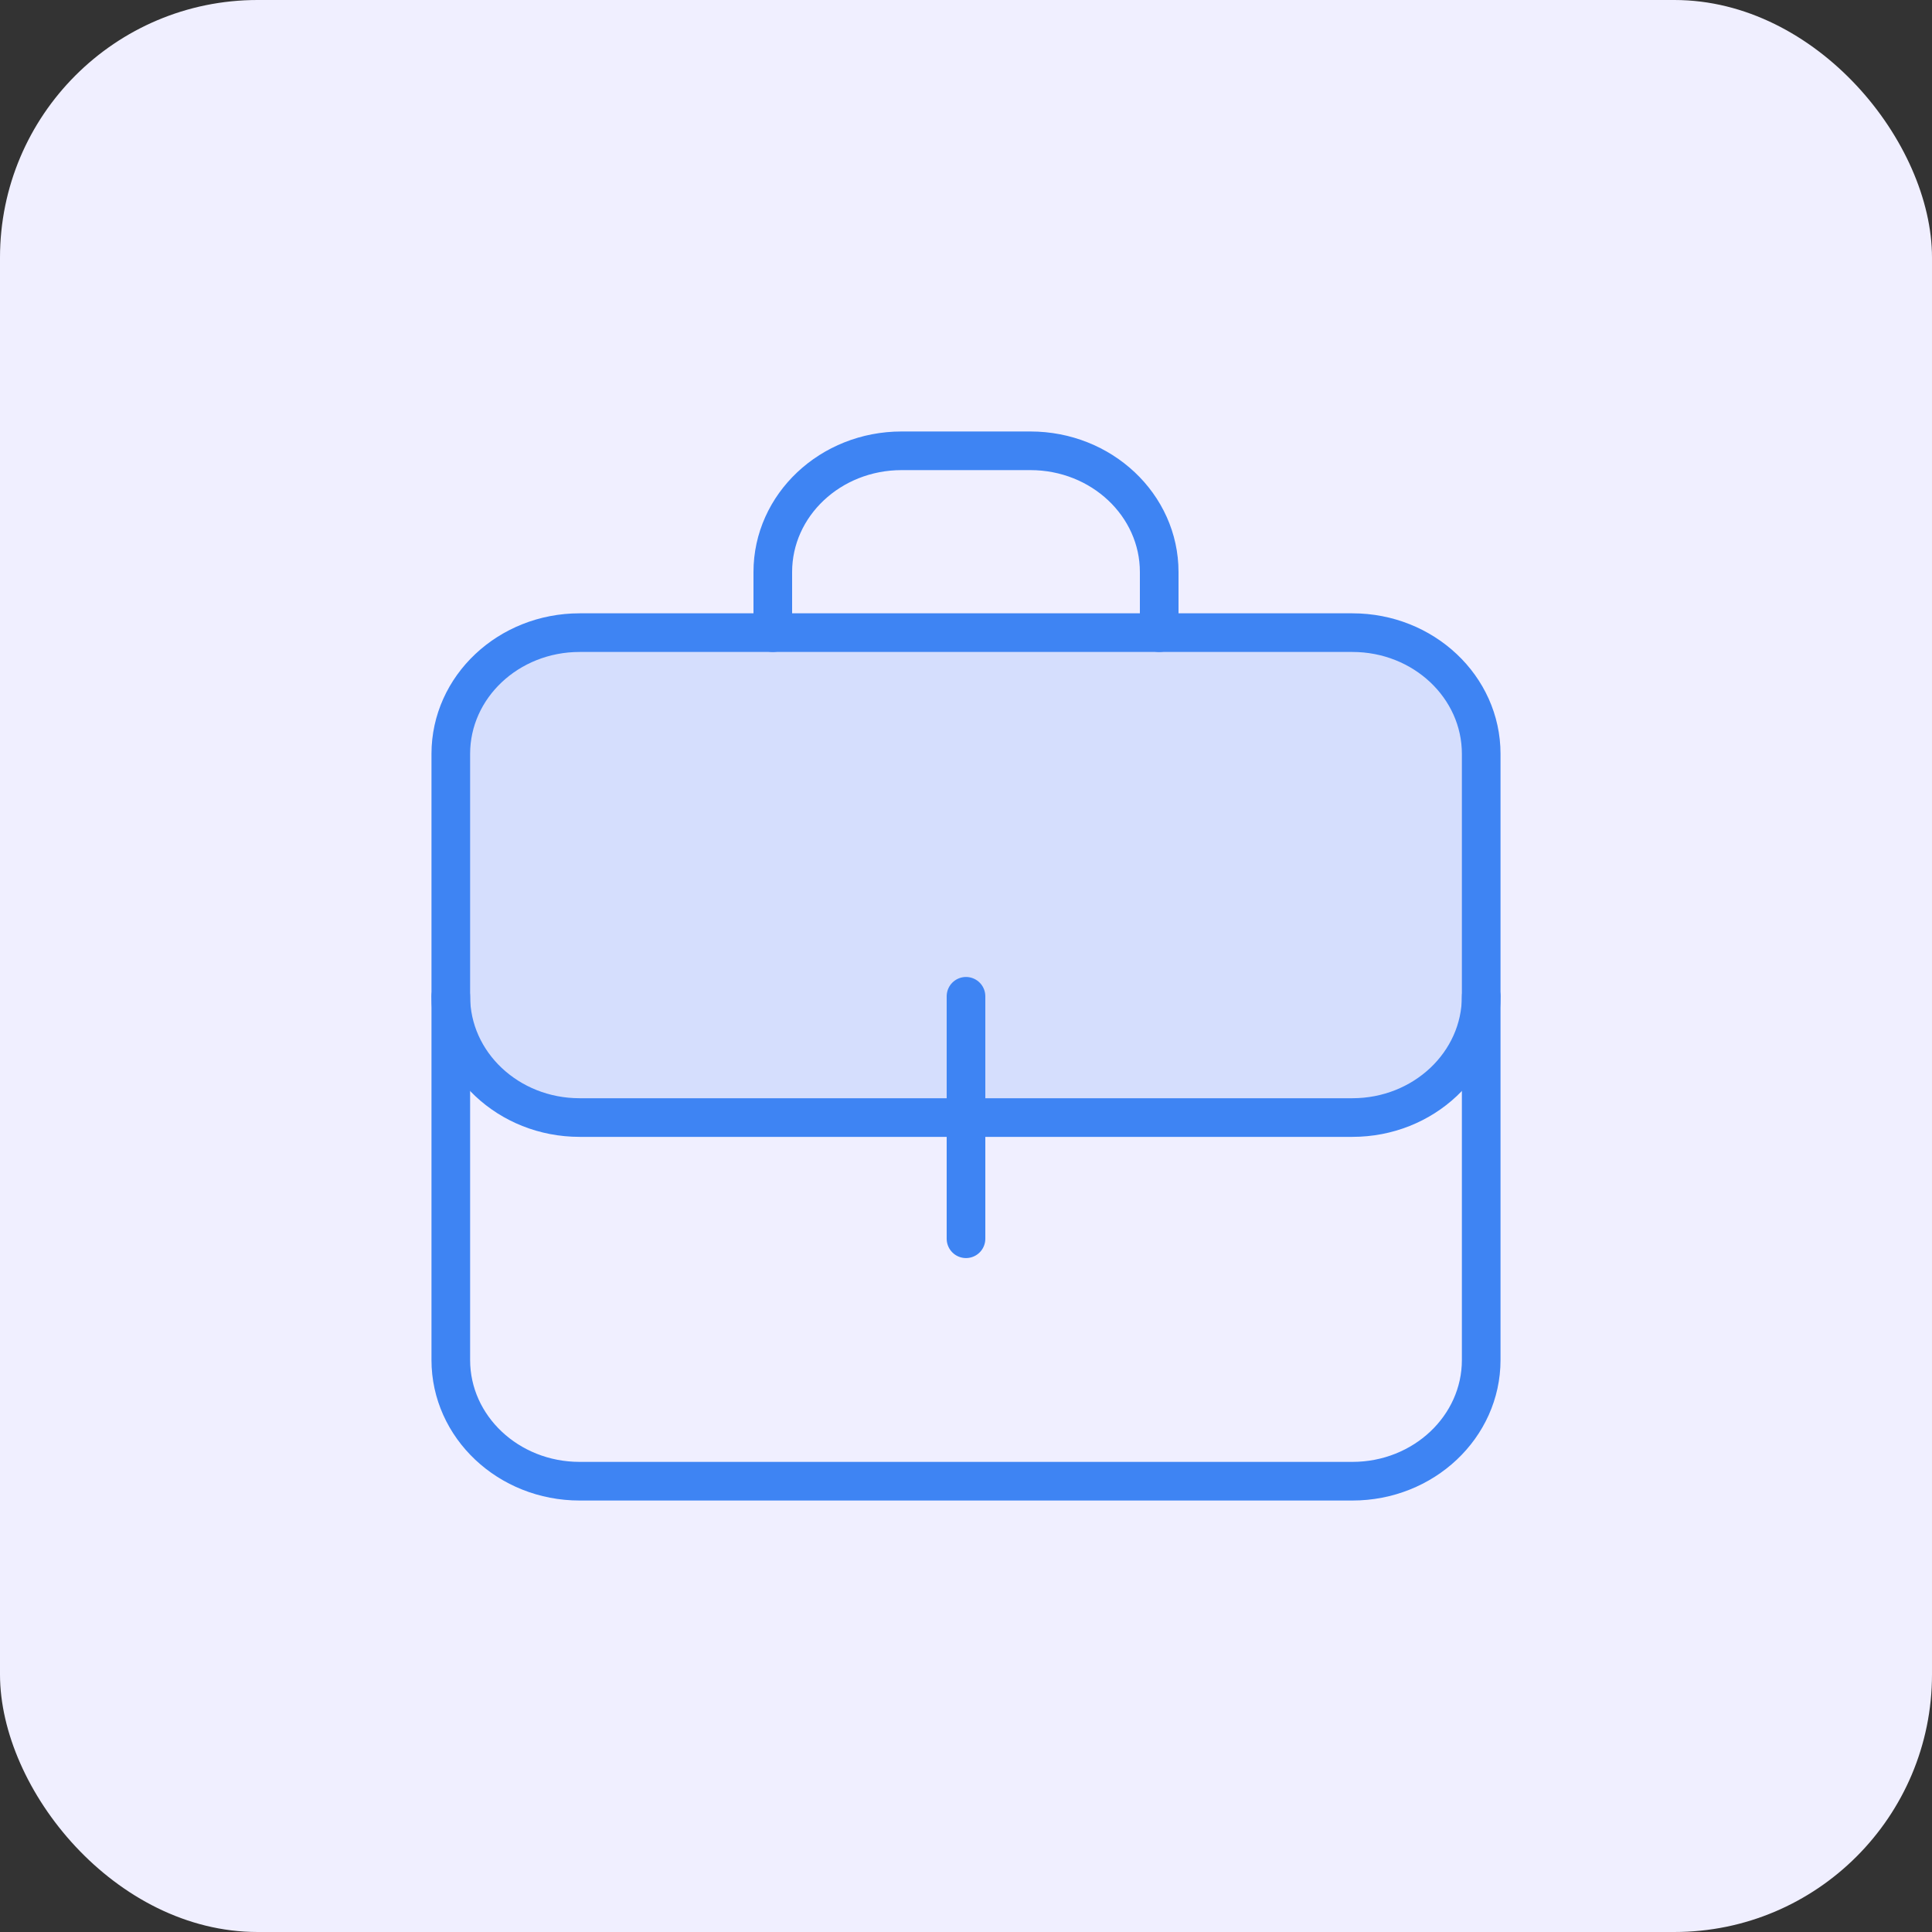
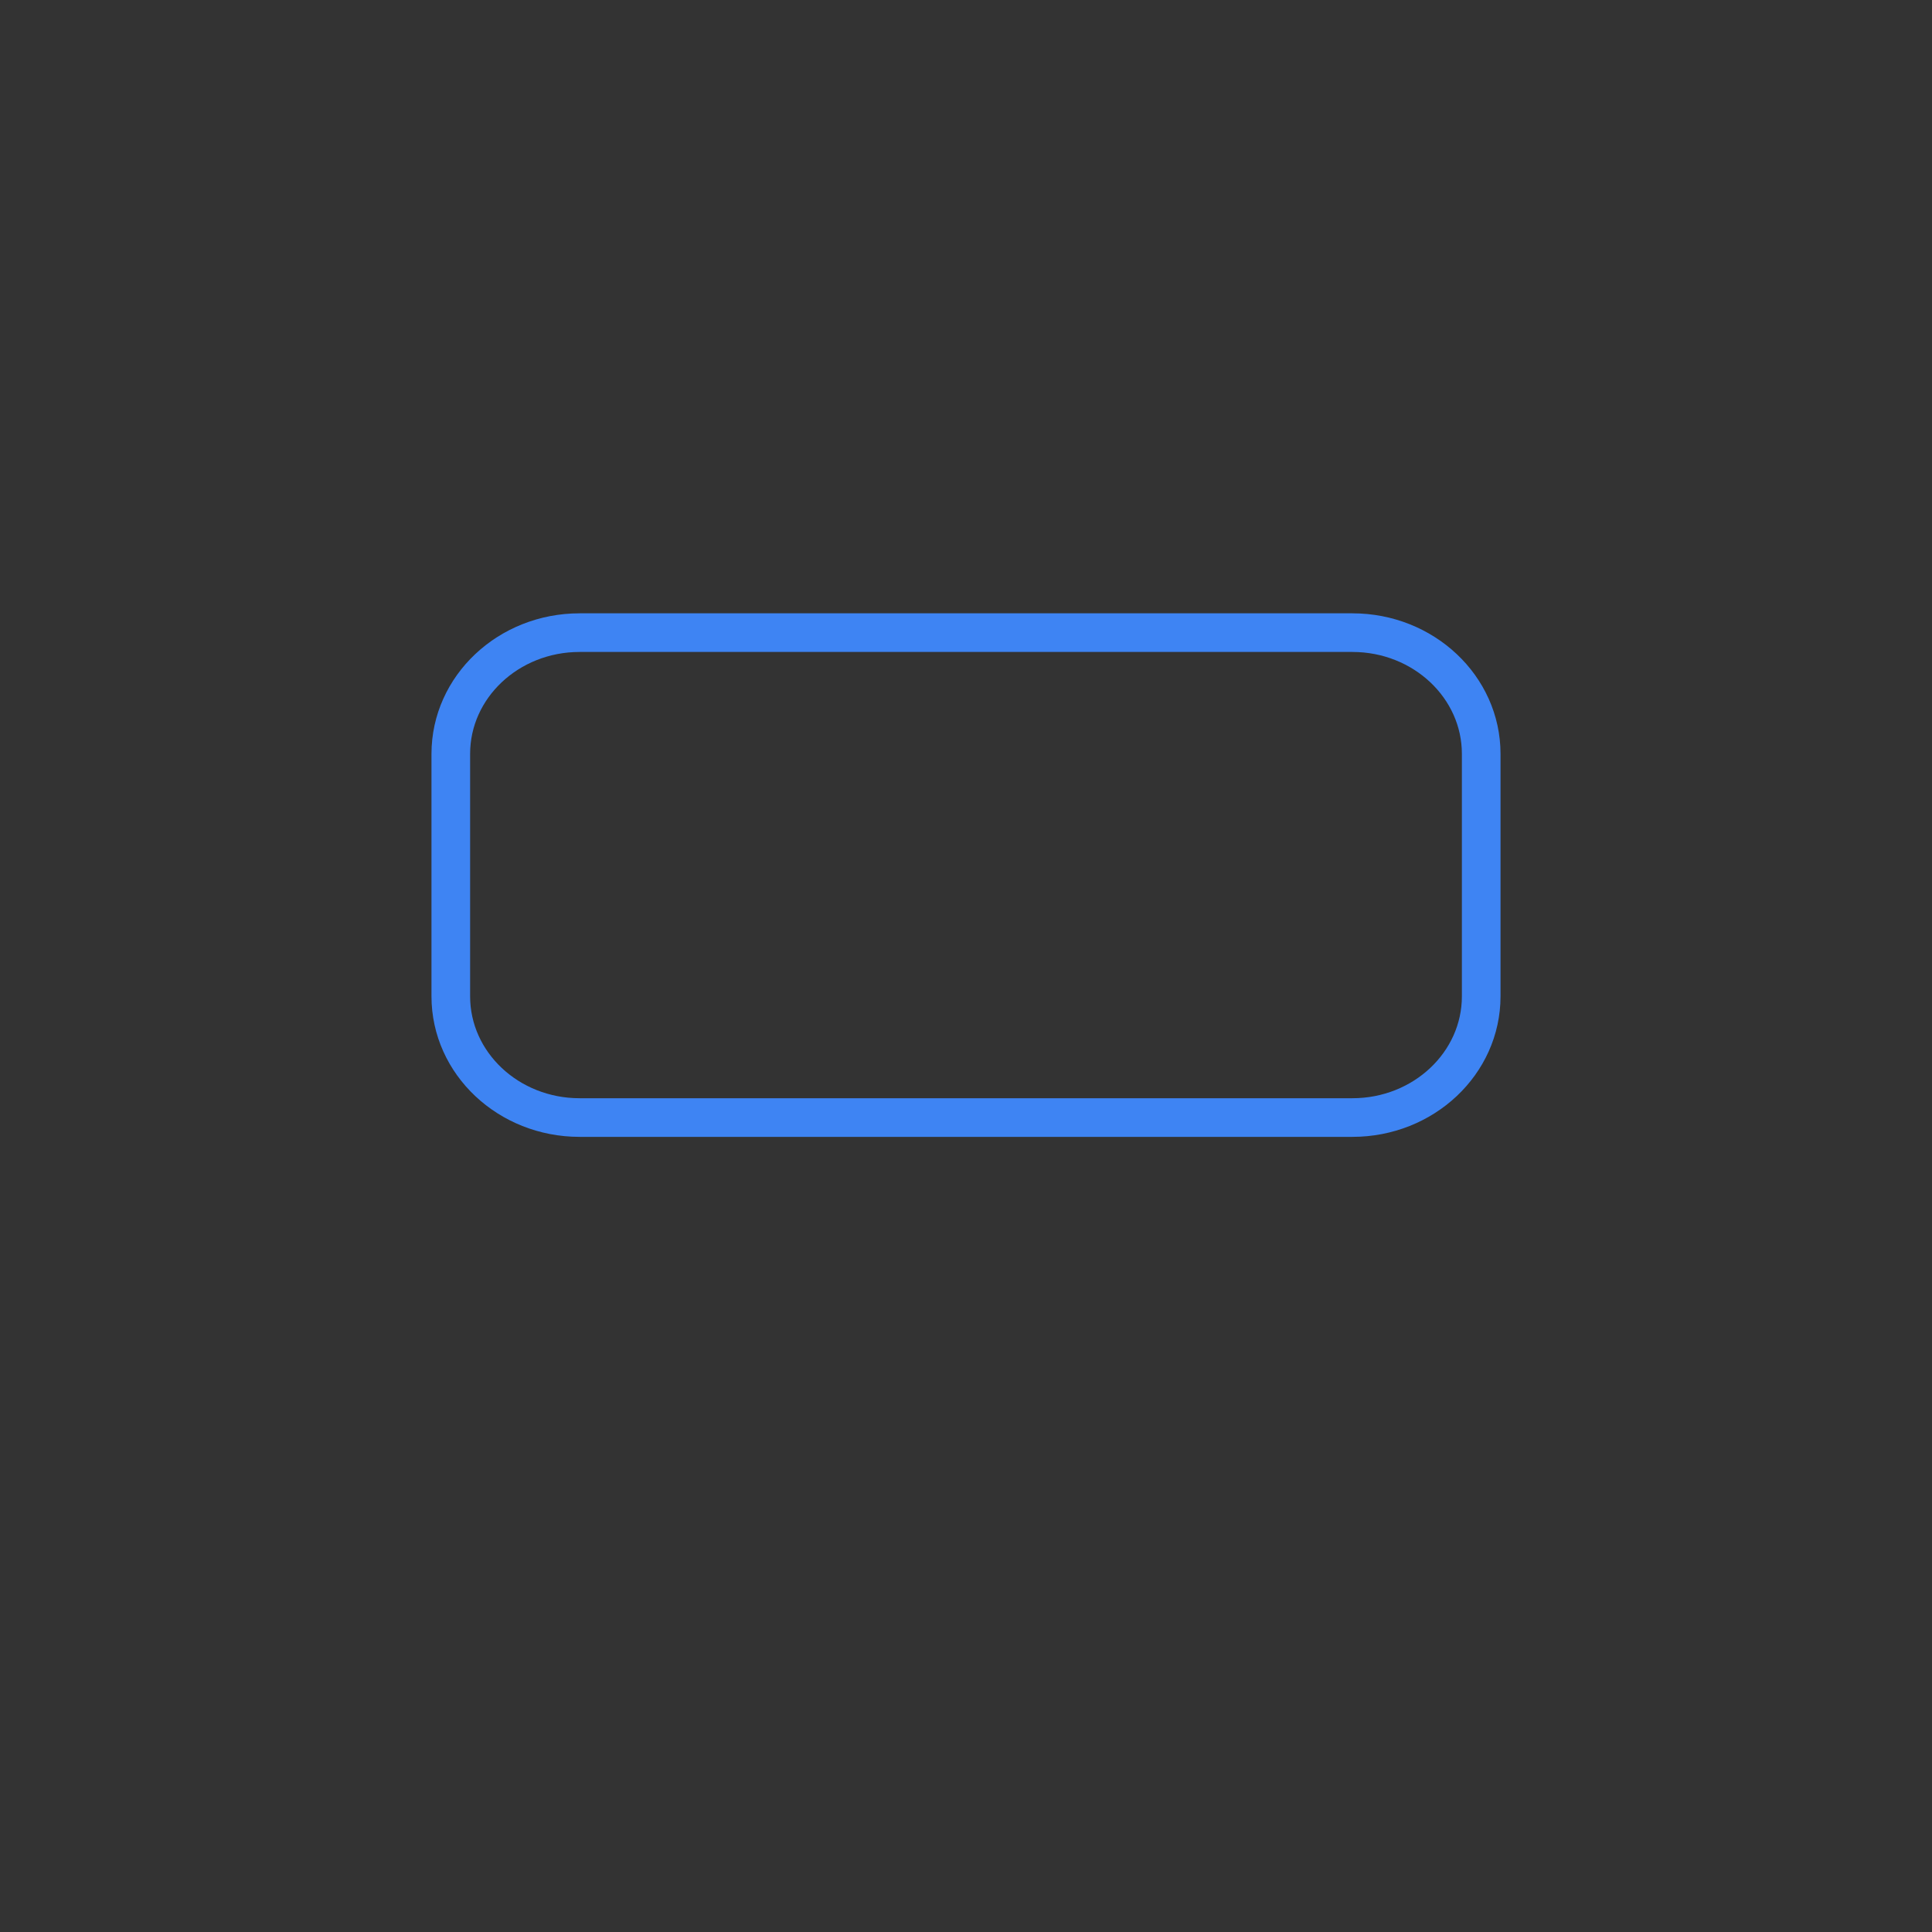
<svg xmlns="http://www.w3.org/2000/svg" width="75" height="75" viewBox="0 0 75 75" fill="none">
  <rect x="0" y="0" width="75" height="75" fill="#333333" stroke="none" />
-   <rect width="75" height="75" rx="10" fill="#F0EFFF" />
-   <path opacity="0.15" d="M17.5 29.265C17.5 26.666 19.739 24.559 22.5 24.559H52.5C55.261 24.559 57.5 26.666 57.5 29.265V38.677C57.5 41.276 55.261 43.383 52.5 43.383H22.5C19.739 43.383 17.5 41.276 17.5 38.677V29.265Z" fill="#3E84F3" />
-   <path d="M37.5 38.676V43.382V48.088" stroke="#3E84F3" stroke-width="1.5" stroke-linecap="round" stroke-linejoin="round" />
-   <path d="M17.5 38.676V52.794C17.5 55.393 19.739 57.5 22.5 57.5H52.5C55.261 57.5 57.5 55.393 57.5 52.794V38.676" stroke="#3E84F3" stroke-width="1.5" stroke-linecap="round" stroke-linejoin="round" />
  <path d="M52.5 24.559H22.5C19.739 24.559 17.5 26.666 17.5 29.265V38.677C17.5 41.276 19.739 43.383 22.5 43.383H37.5H52.5C55.261 43.383 57.5 41.276 57.5 38.677V29.265C57.5 26.666 55.261 24.559 52.5 24.559Z" stroke="#3E84F3" stroke-width="1.5" stroke-linecap="round" stroke-linejoin="round" />
-   <path d="M45 24.559V22.206C45 19.607 42.761 17.5 40 17.5H35C32.239 17.5 30 19.607 30 22.206V24.559" stroke="#3E84F3" stroke-width="1.5" stroke-linecap="round" stroke-linejoin="round" />
</svg>